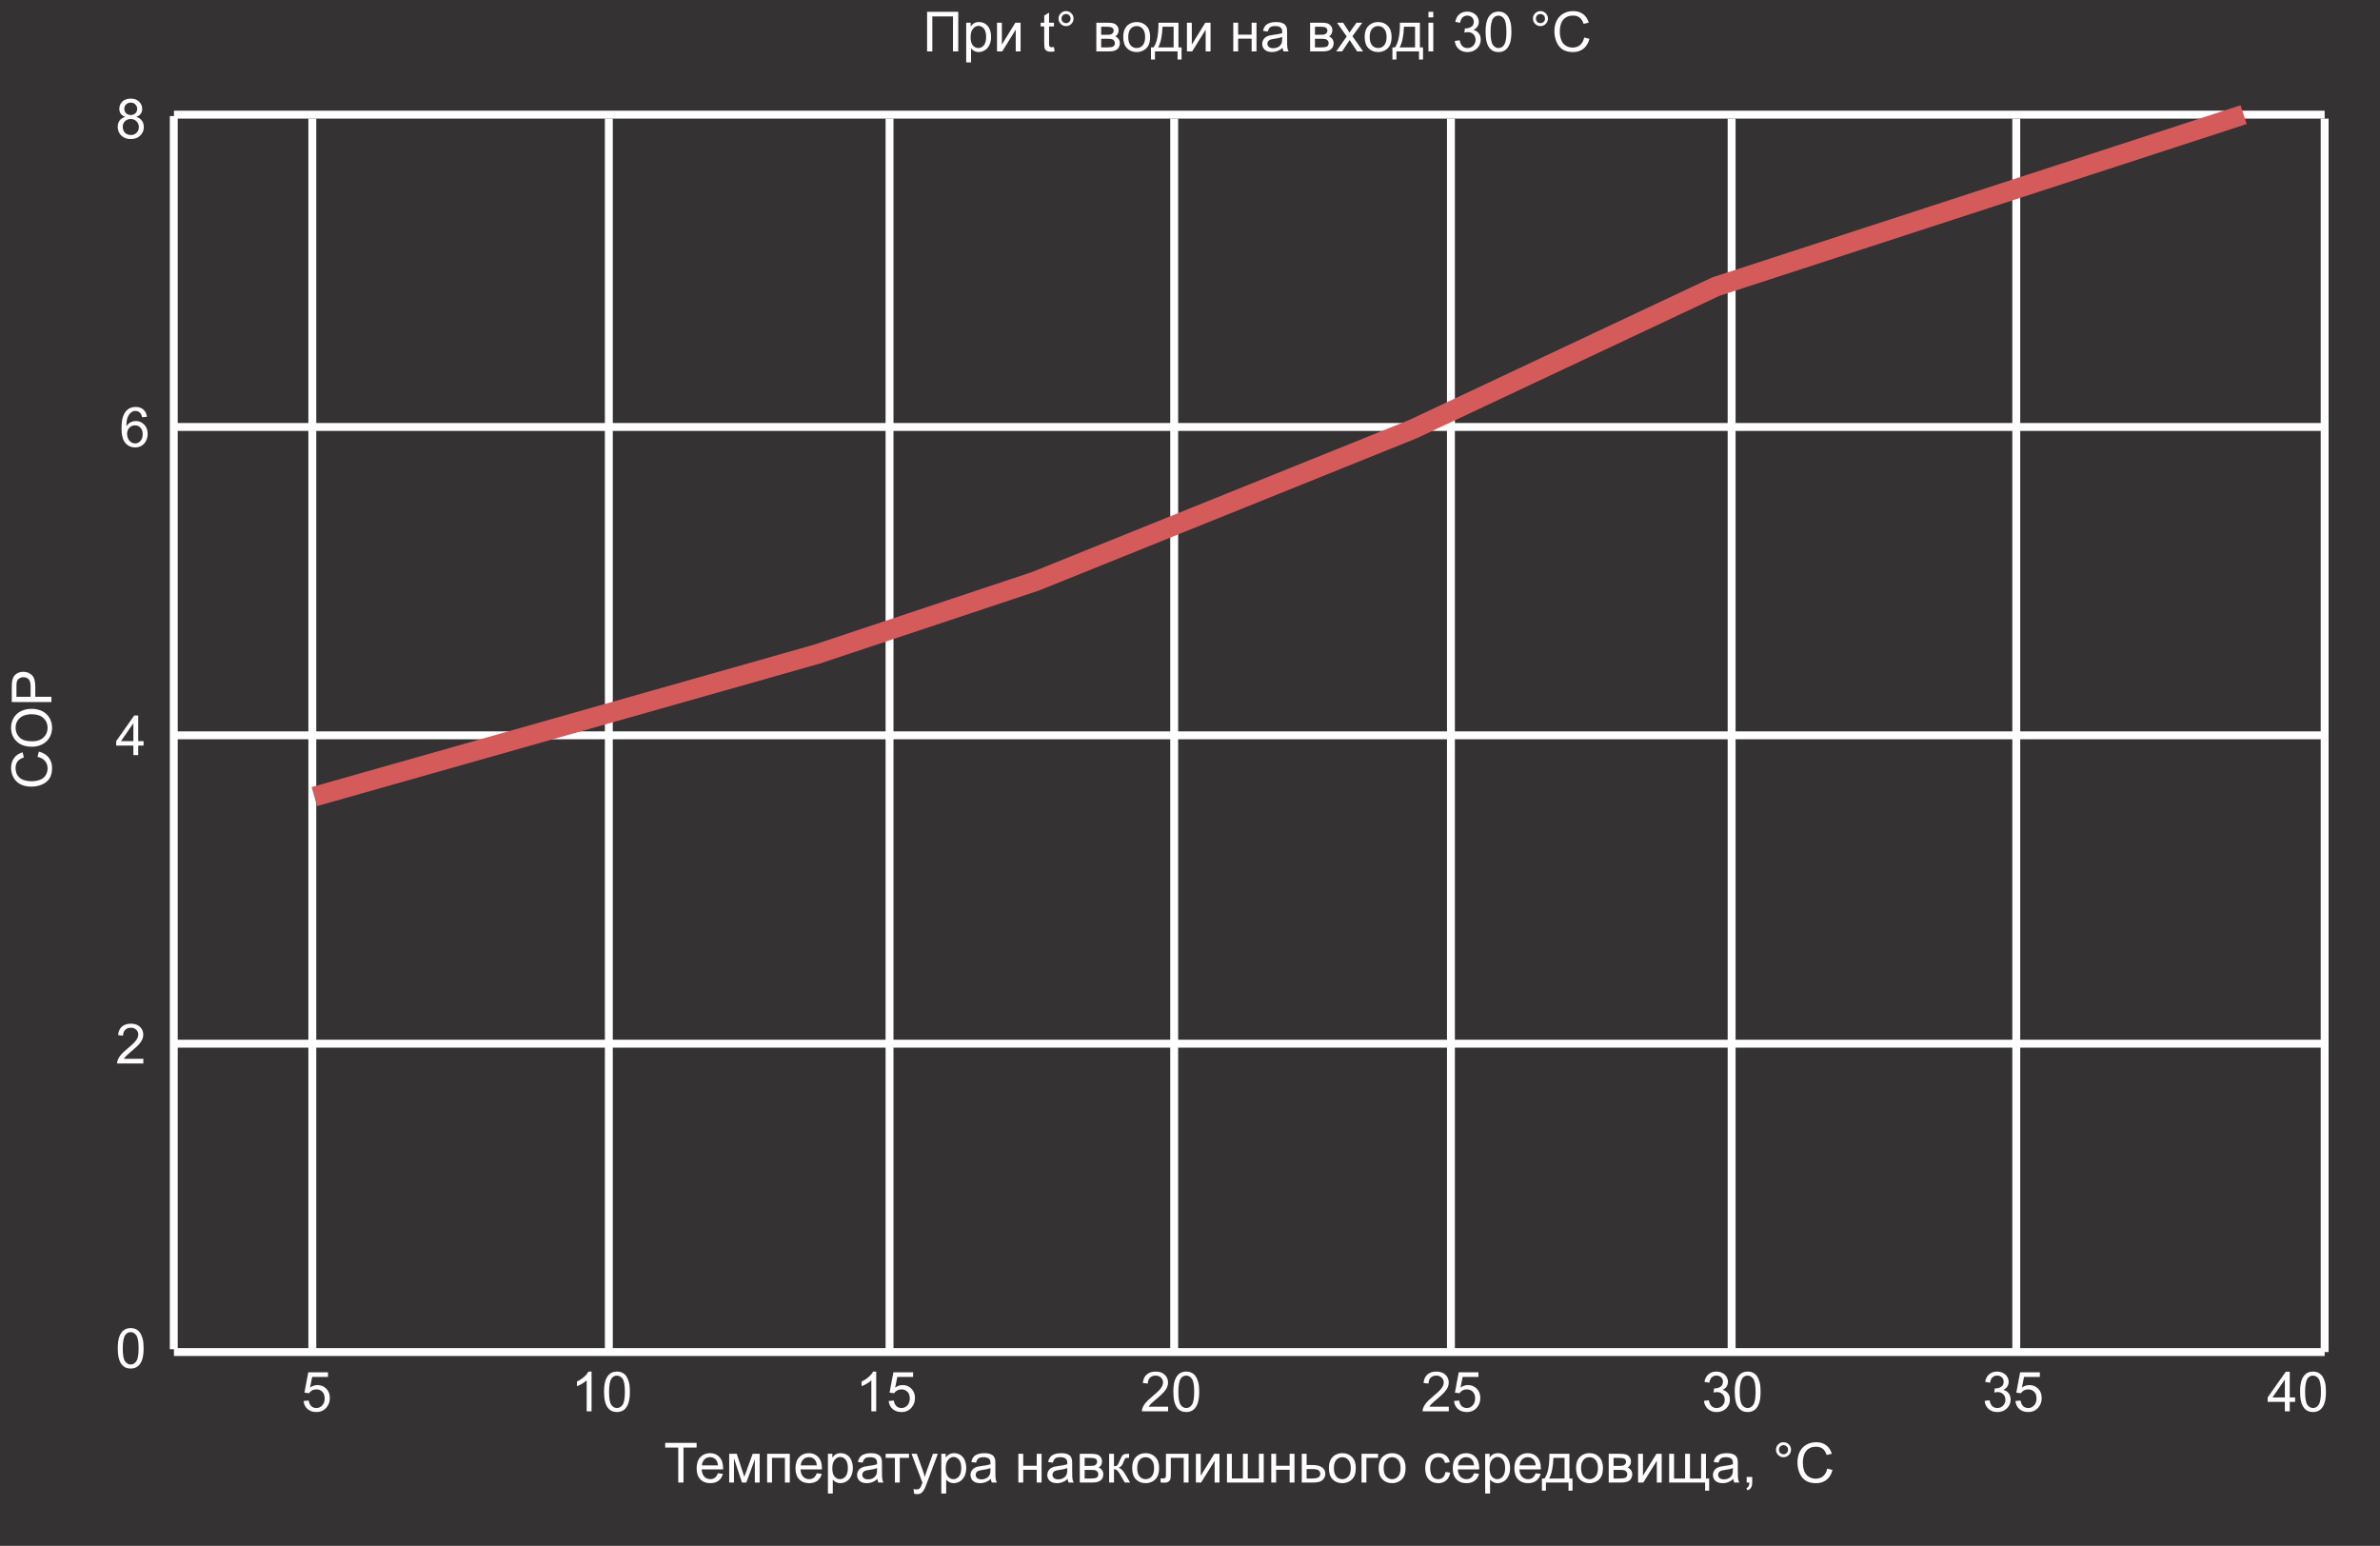
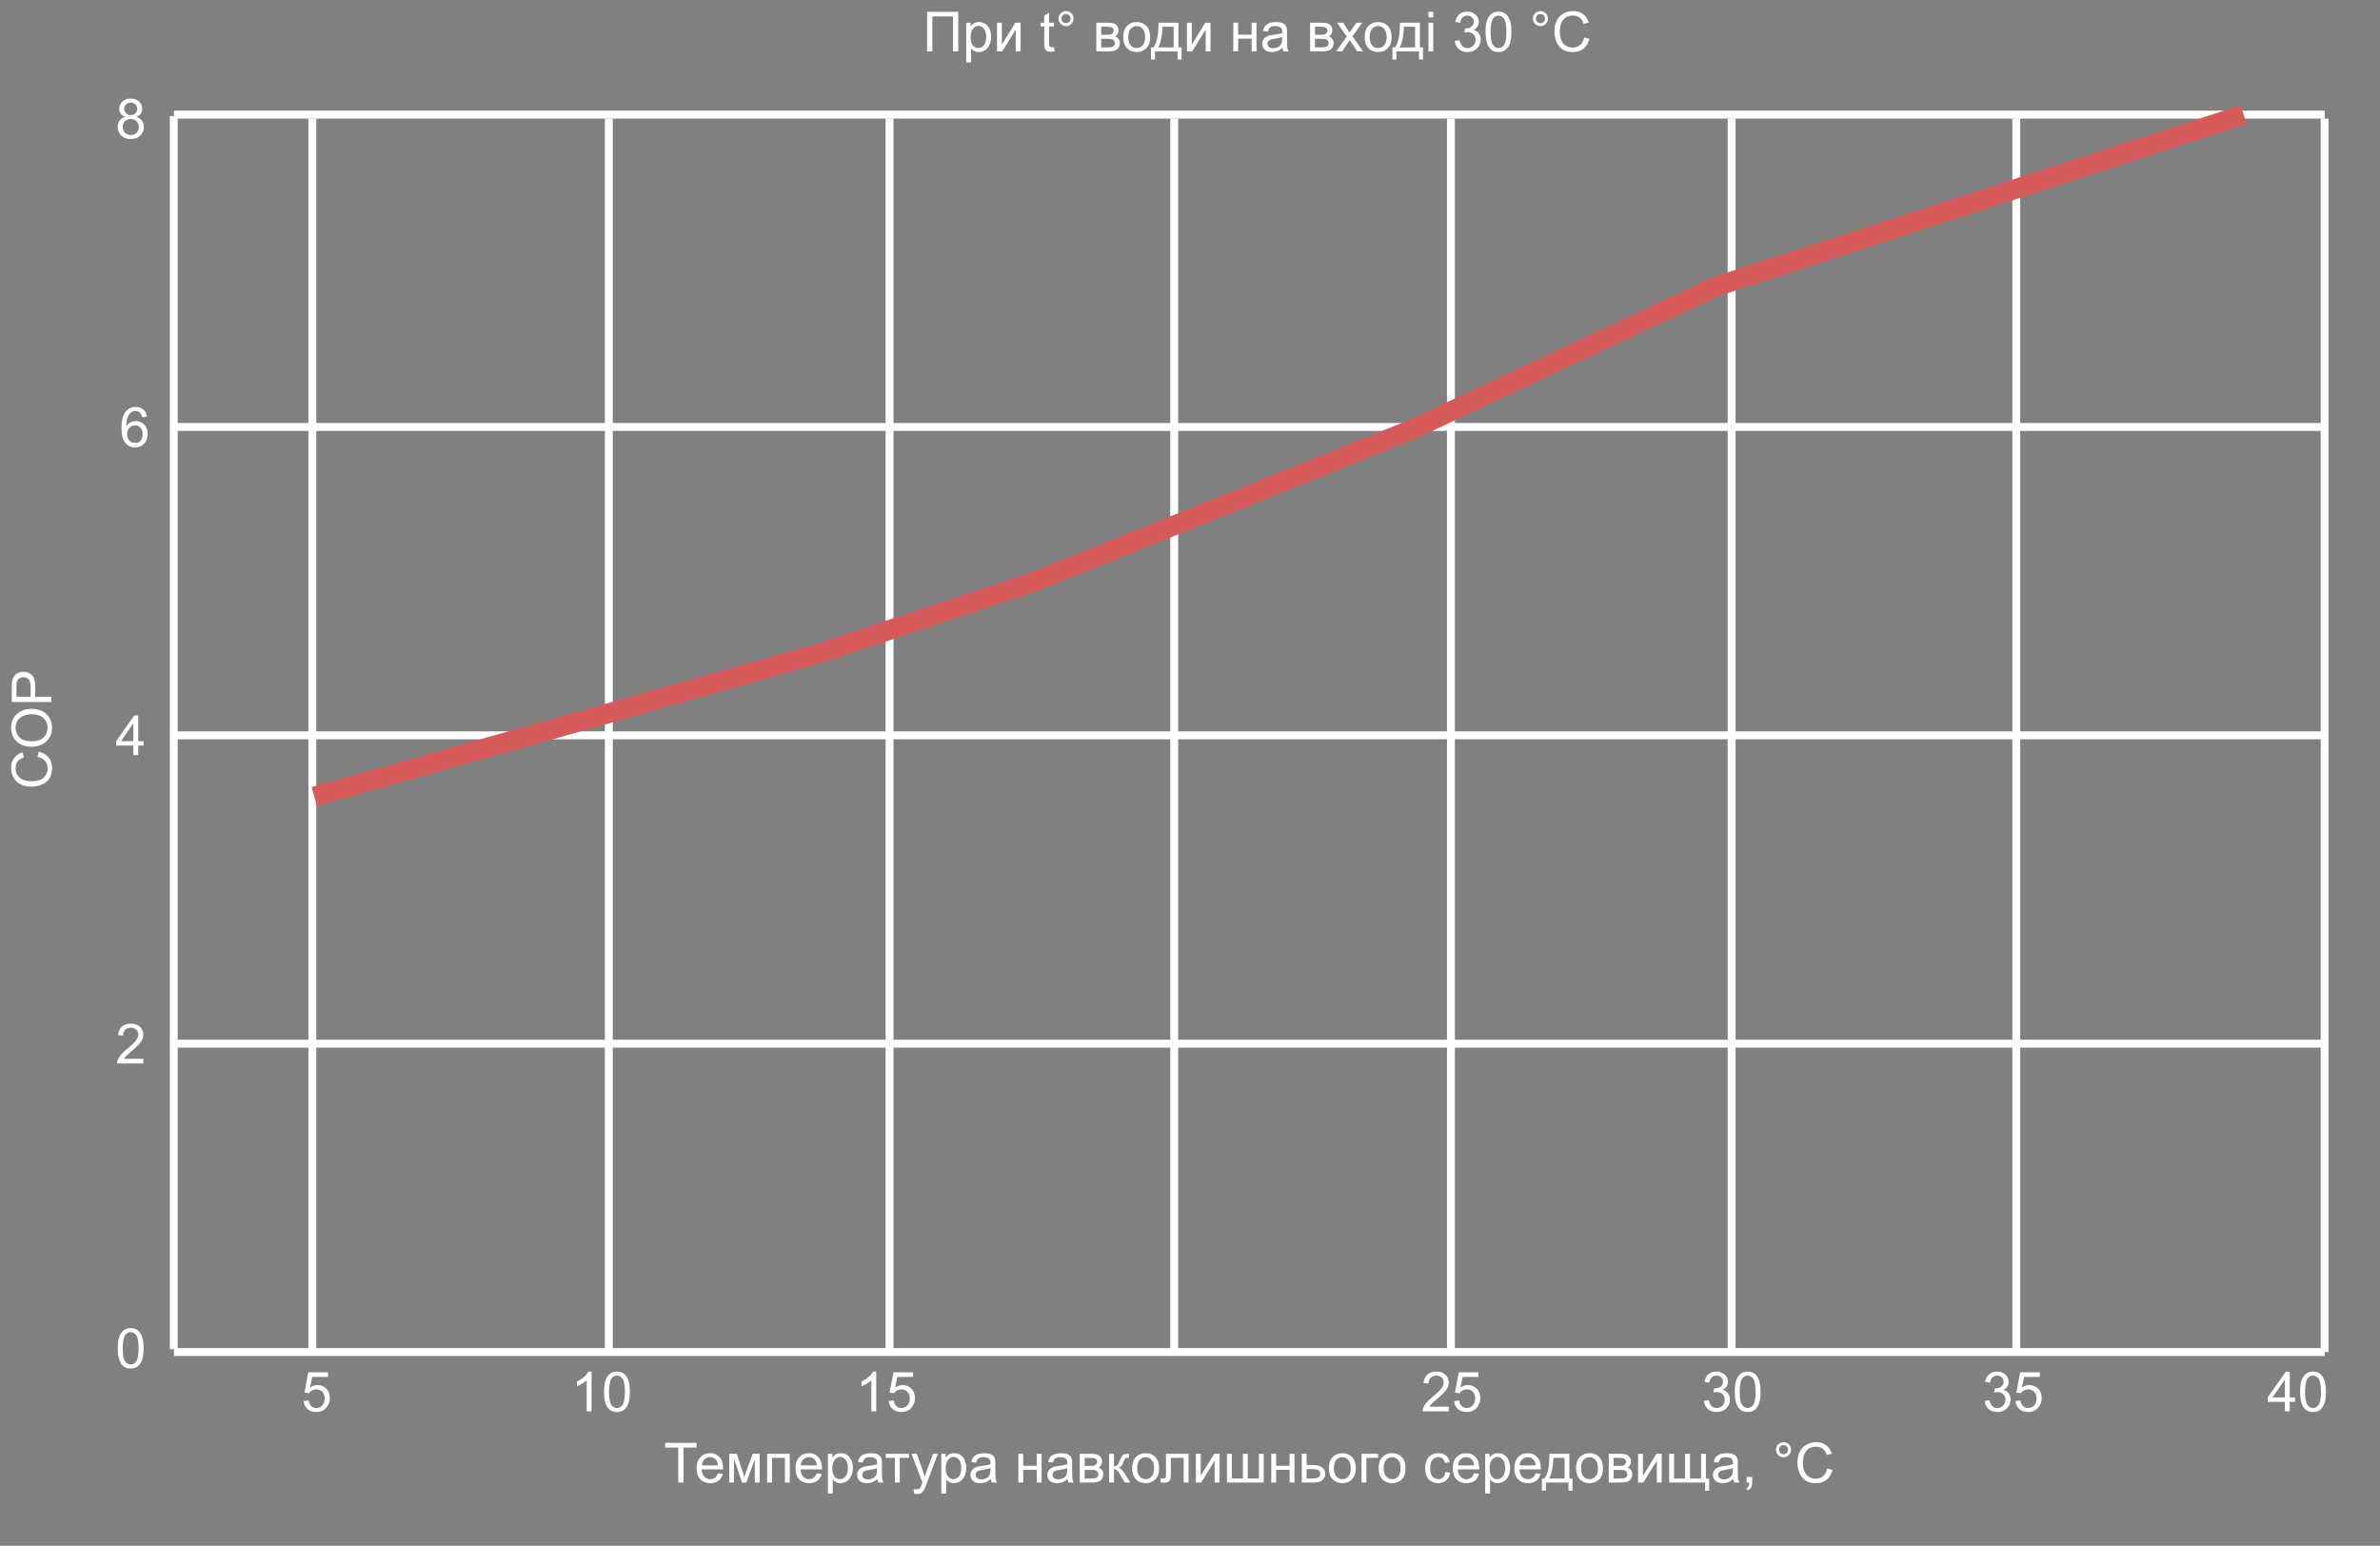
<svg xmlns="http://www.w3.org/2000/svg" width="602" height="391" viewBox="0 0 602 391" fill="none">
  <rect x="0" y="0" width="602" height="391" fill="#808080" stroke="none" />
  <g clip-path="url(#clip0_3_3137)">
-     <rect width="602" height="391" fill="#343233" />
    <path d="M29.788 341.058C29.788 339.873 29.909 338.92 30.15 338.2C30.396 337.476 30.759 336.917 31.237 336.525C31.72 336.133 32.327 335.938 33.056 335.938C33.593 335.938 34.065 336.047 34.471 336.266C34.876 336.48 35.211 336.792 35.476 337.202C35.74 337.608 35.947 338.104 36.098 338.692C36.248 339.276 36.323 340.064 36.323 341.058C36.323 342.233 36.203 343.184 35.961 343.908C35.719 344.628 35.357 345.187 34.874 345.583C34.395 345.975 33.789 346.171 33.056 346.171C32.09 346.171 31.331 345.825 30.779 345.132C30.119 344.298 29.788 342.94 29.788 341.058ZM31.053 341.058C31.053 342.703 31.244 343.799 31.627 344.346C32.014 344.888 32.491 345.159 33.056 345.159C33.621 345.159 34.095 344.886 34.477 344.339C34.865 343.792 35.059 342.698 35.059 341.058C35.059 339.408 34.865 338.312 34.477 337.77C34.095 337.227 33.616 336.956 33.042 336.956C32.477 336.956 32.026 337.195 31.689 337.674C31.265 338.285 31.053 339.412 31.053 341.058Z" fill="white" />
    <path d="M36.255 267.817V269H29.631C29.622 268.704 29.67 268.419 29.774 268.146C29.943 267.694 30.212 267.25 30.581 266.812C30.955 266.375 31.492 265.869 32.194 265.295C33.283 264.402 34.02 263.695 34.402 263.176C34.785 262.652 34.977 262.157 34.977 261.692C34.977 261.205 34.801 260.795 34.45 260.462C34.104 260.125 33.65 259.956 33.09 259.956C32.497 259.956 32.023 260.134 31.668 260.489C31.312 260.845 31.133 261.337 31.128 261.966L29.863 261.836C29.95 260.893 30.276 260.175 30.841 259.683C31.406 259.186 32.165 258.938 33.117 258.938C34.079 258.938 34.84 259.204 35.4 259.737C35.961 260.271 36.241 260.931 36.241 261.72C36.241 262.121 36.159 262.515 35.995 262.902C35.831 263.29 35.558 263.698 35.175 264.126C34.797 264.554 34.165 265.142 33.281 265.89C32.543 266.509 32.069 266.931 31.859 267.154C31.65 267.373 31.477 267.594 31.34 267.817H36.255Z" fill="white" />
    <path d="M33.732 191V188.601H29.385V187.473L33.958 180.979H34.963V187.473H36.316V188.601H34.963V191H33.732ZM33.732 187.473V182.954L30.595 187.473H33.732Z" fill="white" />
-     <path d="M37.173 105.433L35.949 105.528C35.84 105.045 35.685 104.694 35.484 104.476C35.152 104.125 34.742 103.949 34.254 103.949C33.862 103.949 33.518 104.059 33.222 104.277C32.834 104.56 32.529 104.972 32.306 105.515C32.082 106.057 31.966 106.829 31.957 107.832C32.253 107.381 32.616 107.046 33.044 106.827C33.472 106.608 33.921 106.499 34.391 106.499C35.211 106.499 35.908 106.802 36.482 107.408C37.061 108.01 37.351 108.789 37.351 109.746C37.351 110.375 37.214 110.961 36.94 111.503C36.672 112.041 36.3 112.453 35.826 112.74C35.352 113.027 34.815 113.171 34.213 113.171C33.188 113.171 32.351 112.795 31.704 112.043C31.057 111.286 30.733 110.042 30.733 108.311C30.733 106.374 31.091 104.965 31.807 104.086C32.431 103.32 33.272 102.938 34.329 102.938C35.117 102.938 35.762 103.159 36.264 103.601C36.77 104.043 37.073 104.653 37.173 105.433ZM32.148 109.753C32.148 110.177 32.237 110.582 32.415 110.97C32.597 111.357 32.85 111.653 33.174 111.858C33.497 112.059 33.837 112.159 34.192 112.159C34.712 112.159 35.158 111.95 35.532 111.53C35.906 111.111 36.093 110.541 36.093 109.821C36.093 109.129 35.908 108.584 35.539 108.188C35.17 107.786 34.705 107.586 34.145 107.586C33.589 107.586 33.117 107.786 32.73 108.188C32.342 108.584 32.148 109.106 32.148 109.753Z" fill="white" />
+     <path d="M37.173 105.433L35.949 105.528C35.84 105.045 35.685 104.694 35.484 104.476C35.152 104.125 34.742 103.949 34.254 103.949C33.862 103.949 33.518 104.059 33.222 104.277C32.834 104.56 32.529 104.972 32.306 105.515C32.082 106.057 31.966 106.829 31.957 107.832C32.253 107.381 32.616 107.046 33.044 106.827C33.472 106.608 33.921 106.499 34.391 106.499C35.211 106.499 35.908 106.802 36.482 107.408C37.061 108.01 37.351 108.789 37.351 109.746C37.351 110.375 37.214 110.961 36.94 111.503C36.672 112.041 36.3 112.453 35.826 112.74C35.352 113.027 34.815 113.171 34.213 113.171C33.188 113.171 32.351 112.795 31.704 112.043C31.057 111.286 30.733 110.042 30.733 108.311C30.733 106.374 31.091 104.965 31.807 104.086C32.431 103.32 33.272 102.938 34.329 102.938C35.117 102.938 35.762 103.159 36.264 103.601C36.77 104.043 37.073 104.653 37.173 105.433ZM32.148 109.753C32.148 110.177 32.237 110.582 32.415 110.97C32.597 111.357 32.85 111.653 33.174 111.858C34.712 112.159 35.158 111.95 35.532 111.53C35.906 111.111 36.093 110.541 36.093 109.821C36.093 109.129 35.908 108.584 35.539 108.188C35.17 107.786 34.705 107.586 34.145 107.586C33.589 107.586 33.117 107.786 32.73 108.188C32.342 108.584 32.148 109.106 32.148 109.753Z" fill="white" />
    <path d="M31.682 29.565C31.171 29.379 30.793 29.112 30.547 28.766C30.301 28.419 30.178 28.005 30.178 27.521C30.178 26.792 30.44 26.179 30.964 25.683C31.488 25.186 32.185 24.938 33.056 24.938C33.931 24.938 34.635 25.193 35.168 25.703C35.701 26.209 35.968 26.826 35.968 27.556C35.968 28.02 35.845 28.426 35.599 28.773C35.357 29.114 34.988 29.379 34.491 29.565C35.106 29.766 35.574 30.09 35.893 30.536C36.216 30.983 36.378 31.516 36.378 32.136C36.378 32.992 36.075 33.713 35.469 34.296C34.863 34.879 34.065 35.171 33.076 35.171C32.087 35.171 31.29 34.879 30.684 34.296C30.078 33.708 29.774 32.977 29.774 32.102C29.774 31.45 29.939 30.905 30.267 30.468C30.599 30.026 31.071 29.725 31.682 29.565ZM31.436 27.48C31.436 27.954 31.588 28.342 31.894 28.643C32.199 28.943 32.595 29.094 33.083 29.094C33.557 29.094 33.944 28.946 34.245 28.649C34.55 28.349 34.703 27.982 34.703 27.549C34.703 27.098 34.546 26.719 34.231 26.414C33.922 26.104 33.534 25.949 33.069 25.949C32.6 25.949 32.21 26.1 31.9 26.4C31.59 26.701 31.436 27.061 31.436 27.48ZM31.039 32.108C31.039 32.459 31.121 32.799 31.285 33.127C31.454 33.455 31.702 33.71 32.03 33.893C32.358 34.07 32.712 34.159 33.09 34.159C33.678 34.159 34.163 33.97 34.546 33.592C34.929 33.214 35.12 32.733 35.12 32.149C35.12 31.557 34.922 31.067 34.525 30.68C34.133 30.292 33.641 30.099 33.049 30.099C32.47 30.099 31.989 30.29 31.606 30.673C31.228 31.056 31.039 31.534 31.039 32.108Z" fill="white" />
    <path d="M44 29H588" stroke="white" stroke-width="2" />
    <path d="M43.955 29.36V341.281" stroke="white" stroke-width="2" />
    <path d="M79 30V342" stroke="white" stroke-width="2" />
    <path d="M588 30V342" stroke="white" stroke-width="2" />
    <path d="M510 30V342" stroke="white" stroke-width="2" />
    <path d="M438 30V342" stroke="white" stroke-width="2" />
    <path d="M367 30V342" stroke="white" stroke-width="2" />
    <path d="M297 30V342" stroke="white" stroke-width="2" />
    <path d="M225 30V342" stroke="white" stroke-width="2" />
    <path d="M154 30V342" stroke="white" stroke-width="2" />
    <path d="M44 342H588" stroke="white" stroke-width="2" />
    <path d="M44 264H588" stroke="white" stroke-width="2" />
    <path d="M44 186H588" stroke="white" stroke-width="2" />
    <path d="M44 108H588" stroke="white" stroke-width="2" />
    <path d="M171.557 375V366.161H168.255V364.979H176.198V366.161H172.883V375H171.557ZM181.585 372.662L182.856 372.819C182.656 373.562 182.285 374.139 181.742 374.549C181.2 374.959 180.507 375.164 179.664 375.164C178.602 375.164 177.759 374.838 177.135 374.187C176.515 373.53 176.205 372.612 176.205 371.432C176.205 370.21 176.52 369.262 177.148 368.588C177.777 367.913 178.593 367.576 179.596 367.576C180.566 367.576 181.359 367.907 181.975 368.567C182.59 369.228 182.897 370.158 182.897 371.356C182.897 371.429 182.895 371.539 182.891 371.685H177.477C177.522 372.482 177.748 373.093 178.153 373.517C178.559 373.94 179.065 374.152 179.671 374.152C180.122 374.152 180.507 374.034 180.826 373.797C181.145 373.56 181.398 373.182 181.585 372.662ZM177.545 370.673H181.599C181.544 370.062 181.389 369.604 181.134 369.299C180.742 368.825 180.234 368.588 179.609 368.588C179.044 368.588 178.568 368.777 178.181 369.155C177.798 369.534 177.586 370.039 177.545 370.673ZM184.442 367.74H186.356L188.264 373.551L190.383 367.74H192.153V375H190.923V369.155L188.776 375H187.676L185.646 368.875V375H184.442V367.74ZM194.04 367.74H199.769V375H198.538V368.759H195.271V375H194.04V367.74ZM206.591 372.662L207.862 372.819C207.662 373.562 207.29 374.139 206.748 374.549C206.206 374.959 205.513 375.164 204.67 375.164C203.608 375.164 202.765 374.838 202.141 374.187C201.521 373.53 201.211 372.612 201.211 371.432C201.211 370.21 201.525 369.262 202.154 368.588C202.783 367.913 203.599 367.576 204.602 367.576C205.572 367.576 206.365 367.907 206.98 368.567C207.596 369.228 207.903 370.158 207.903 371.356C207.903 371.429 207.901 371.539 207.896 371.685H202.482C202.528 372.482 202.754 373.093 203.159 373.517C203.565 373.94 204.071 374.152 204.677 374.152C205.128 374.152 205.513 374.034 205.832 373.797C206.151 373.56 206.404 373.182 206.591 372.662ZM202.551 370.673H206.604C206.55 370.062 206.395 369.604 206.14 369.299C205.748 368.825 205.24 368.588 204.615 368.588C204.05 368.588 203.574 368.777 203.187 369.155C202.804 369.534 202.592 370.039 202.551 370.673ZM209.414 377.782V367.74H210.535V368.684C210.799 368.314 211.098 368.039 211.431 367.856C211.763 367.67 212.167 367.576 212.641 367.576C213.26 367.576 213.807 367.736 214.281 368.055C214.755 368.374 215.113 368.825 215.354 369.408C215.596 369.987 215.717 370.623 215.717 371.315C215.717 372.058 215.582 372.728 215.313 373.325C215.049 373.918 214.662 374.373 214.151 374.692C213.646 375.007 213.112 375.164 212.552 375.164C212.142 375.164 211.772 375.077 211.444 374.904C211.121 374.731 210.854 374.512 210.645 374.248V377.782H209.414ZM210.528 371.411C210.528 372.345 210.717 373.036 211.096 373.482C211.474 373.929 211.932 374.152 212.47 374.152C213.017 374.152 213.484 373.922 213.871 373.462C214.263 372.997 214.459 372.279 214.459 371.309C214.459 370.383 214.268 369.691 213.885 369.23C213.507 368.77 213.053 368.54 212.524 368.54C212 368.54 211.535 368.786 211.13 369.278C210.729 369.766 210.528 370.477 210.528 371.411ZM221.944 374.104C221.489 374.492 221.049 374.765 220.625 374.925C220.206 375.084 219.755 375.164 219.271 375.164C218.474 375.164 217.861 374.97 217.433 374.583C217.004 374.191 216.79 373.692 216.79 373.086C216.79 372.73 216.87 372.407 217.029 372.115C217.193 371.819 217.405 371.582 217.665 371.404C217.929 371.227 218.226 371.092 218.554 371.001C218.795 370.937 219.16 370.876 219.647 370.816C220.641 370.698 221.372 370.557 221.842 370.393C221.846 370.224 221.849 370.117 221.849 370.071C221.849 369.57 221.732 369.217 221.5 369.012C221.186 368.734 220.718 368.595 220.099 368.595C219.52 368.595 219.091 368.697 218.813 368.902C218.54 369.103 218.337 369.461 218.205 369.976L217.002 369.812C217.111 369.297 217.291 368.882 217.542 368.567C217.793 368.248 218.155 368.005 218.629 367.836C219.103 367.663 219.652 367.576 220.276 367.576C220.896 367.576 221.4 367.649 221.787 367.795C222.174 367.941 222.459 368.125 222.642 368.349C222.824 368.567 222.951 368.845 223.024 369.183C223.065 369.392 223.086 369.771 223.086 370.317V371.958C223.086 373.102 223.111 373.826 223.161 374.132C223.216 374.433 223.321 374.722 223.476 375L222.19 375C222.063 374.745 221.981 374.446 221.944 374.104ZM221.842 371.356C221.395 371.539 220.725 371.694 219.832 371.821C219.326 371.894 218.968 371.976 218.759 372.067C218.549 372.159 218.387 372.293 218.273 372.471C218.16 372.644 218.103 372.838 218.103 373.052C218.103 373.38 218.226 373.653 218.472 373.872C218.722 374.091 219.087 374.2 219.565 374.2C220.039 374.2 220.461 374.098 220.83 373.893C221.199 373.683 221.47 373.398 221.644 373.038C221.776 372.76 221.842 372.35 221.842 371.808V371.356ZM224.022 367.74H229.922V368.759H227.584V375H226.36V368.759H224.022V367.74ZM231.207 377.796L231.07 376.641C231.339 376.714 231.574 376.75 231.774 376.75C232.048 376.75 232.267 376.704 232.431 376.613C232.595 376.522 232.729 376.395 232.834 376.23C232.911 376.107 233.037 375.802 233.21 375.314C233.233 375.246 233.269 375.146 233.319 375.014L230.564 367.74H231.891L233.401 371.944C233.597 372.478 233.773 373.038 233.928 373.626C234.069 373.061 234.238 372.509 234.434 371.972L235.985 367.74H237.216L234.454 375.123C234.158 375.921 233.928 376.47 233.764 376.771C233.545 377.176 233.294 377.472 233.012 377.659C232.729 377.851 232.392 377.946 232 377.946C231.763 377.946 231.499 377.896 231.207 377.796ZM238.098 377.782V367.74H239.219V368.684C239.483 368.314 239.782 368.039 240.114 367.856C240.447 367.67 240.85 367.576 241.324 367.576C241.944 367.576 242.491 367.736 242.965 368.055C243.439 368.374 243.797 368.825 244.038 369.408C244.28 369.987 244.4 370.623 244.4 371.315C244.4 372.058 244.266 372.728 243.997 373.325C243.733 373.918 243.345 374.373 242.835 374.692C242.329 375.007 241.796 375.164 241.235 375.164C240.825 375.164 240.456 375.077 240.128 374.904C239.804 374.731 239.538 374.512 239.328 374.248V377.782H238.098ZM239.212 371.411C239.212 372.345 239.401 373.036 239.779 373.482C240.158 373.929 240.616 374.152 241.153 374.152C241.7 374.152 242.167 373.922 242.555 373.462C242.947 372.997 243.143 372.279 243.143 371.309C243.143 370.383 242.951 369.691 242.568 369.23C242.19 368.77 241.737 368.54 241.208 368.54C240.684 368.54 240.219 368.786 239.813 369.278C239.412 369.766 239.212 370.477 239.212 371.411ZM250.628 374.104C250.172 374.492 249.732 374.765 249.309 374.925C248.889 375.084 248.438 375.164 247.955 375.164C247.158 375.164 246.545 374.97 246.116 374.583C245.688 374.191 245.474 373.692 245.474 373.086C245.474 372.73 245.553 372.407 245.713 372.115C245.877 371.819 246.089 371.582 246.349 371.404C246.613 371.227 246.909 371.092 247.237 371.001C247.479 370.937 247.843 370.876 248.331 370.816C249.325 370.698 250.056 370.557 250.525 370.393C250.53 370.224 250.532 370.117 250.532 370.071C250.532 369.57 250.416 369.217 250.184 369.012C249.869 368.734 249.402 368.595 248.782 368.595C248.203 368.595 247.775 368.697 247.497 368.902C247.224 369.103 247.021 369.461 246.889 369.976L245.686 369.812C245.795 369.297 245.975 368.882 246.226 368.567C246.476 368.248 246.839 368.005 247.312 367.836C247.786 367.663 248.336 367.576 248.96 367.576C249.58 367.576 250.083 367.649 250.471 367.795C250.858 367.941 251.143 368.125 251.325 368.349C251.507 368.567 251.635 368.845 251.708 369.183C251.749 369.392 251.77 369.771 251.77 370.317V371.958C251.77 373.102 251.795 373.826 251.845 374.132C251.899 374.433 252.004 374.722 252.159 375H250.874C250.746 374.745 250.664 374.446 250.628 374.104ZM250.525 371.356C250.079 371.539 249.409 371.694 248.516 371.821C248.01 371.894 247.652 371.976 247.442 372.067C247.233 372.159 247.071 372.293 246.957 372.471C246.843 372.644 246.786 372.838 246.786 373.052C246.786 373.38 246.909 373.653 247.155 373.872C247.406 374.091 247.771 374.2 248.249 374.2C248.723 374.2 249.145 374.098 249.514 373.893C249.883 373.683 250.154 373.398 250.327 373.038C250.459 372.76 250.525 372.35 250.525 371.808V371.356ZM257.587 367.74H258.817V370.762H262.229V367.74H263.459V375H262.229V371.78H258.817V375H257.587V367.74ZM270.056 374.104C269.6 374.492 269.16 374.765 268.736 374.925C268.317 375.084 267.866 375.164 267.383 375.164C266.585 375.164 265.972 374.97 265.544 374.583C265.116 374.191 264.901 373.692 264.901 373.086C264.901 372.73 264.981 372.407 265.141 372.115C265.305 371.819 265.517 371.582 265.776 371.404C266.041 371.227 266.337 371.092 266.665 371.001C266.907 370.937 267.271 370.876 267.759 370.816C268.752 370.698 269.484 370.557 269.953 370.393C269.958 370.224 269.96 370.117 269.96 370.071C269.96 369.57 269.844 369.217 269.611 369.012C269.297 368.734 268.83 368.595 268.21 368.595C267.631 368.595 267.203 368.697 266.925 368.902C266.651 369.103 266.449 369.461 266.316 369.976L265.113 369.812C265.223 369.297 265.403 368.882 265.653 368.567C265.904 368.248 266.266 368.005 266.74 367.836C267.214 367.663 267.763 367.576 268.388 367.576C269.007 367.576 269.511 367.649 269.898 367.795C270.286 367.941 270.571 368.125 270.753 368.349C270.935 368.567 271.063 368.845 271.136 369.183C271.177 369.392 271.197 369.771 271.197 370.317V371.958C271.197 373.102 271.222 373.826 271.272 374.132C271.327 374.433 271.432 374.722 271.587 375H270.302C270.174 374.745 270.092 374.446 270.056 374.104ZM269.953 371.356C269.507 371.539 268.837 371.694 267.943 371.821C267.438 371.894 267.08 371.976 266.87 372.067C266.66 372.159 266.499 372.293 266.385 372.471C266.271 372.644 266.214 372.838 266.214 373.052C266.214 373.38 266.337 373.653 266.583 373.872C266.834 374.091 267.198 374.2 267.677 374.2C268.151 374.2 268.572 374.098 268.941 373.893C269.311 373.683 269.582 373.398 269.755 373.038C269.887 372.76 269.953 372.35 269.953 371.808V371.356ZM273.118 367.74H275.955C276.652 367.74 277.17 367.799 277.507 367.918C277.849 368.032 278.14 368.244 278.382 368.554C278.628 368.864 278.751 369.235 278.751 369.668C278.751 370.014 278.678 370.317 278.532 370.577C278.391 370.832 278.177 371.047 277.89 371.22C278.231 371.334 278.514 371.548 278.737 371.862C278.965 372.172 279.079 372.541 279.079 372.97C279.034 373.658 278.787 374.168 278.341 374.501C277.894 374.834 277.245 375 276.393 375H273.118V367.74ZM274.349 370.796H275.661C276.185 370.796 276.545 370.769 276.741 370.714C276.937 370.659 277.113 370.55 277.268 370.386C277.423 370.217 277.5 370.017 277.5 369.784C277.5 369.401 277.363 369.135 277.09 368.984C276.821 368.834 276.358 368.759 275.702 368.759H274.349V370.796ZM274.349 373.988H275.969C276.666 373.988 277.145 373.909 277.404 373.749C277.664 373.585 277.801 373.305 277.814 372.908C277.814 372.676 277.739 372.462 277.589 372.266C277.438 372.065 277.243 371.94 277.001 371.89C276.759 371.835 276.372 371.808 275.839 371.808H274.349V373.988ZM280.542 367.74H281.772V370.878C282.164 370.878 282.438 370.803 282.593 370.652C282.752 370.502 282.985 370.064 283.29 369.34C283.532 368.766 283.728 368.387 283.878 368.205C284.028 368.023 284.201 367.9 284.397 367.836C284.593 367.772 284.908 367.74 285.341 367.74H285.587V368.759L285.245 368.752C284.922 368.752 284.714 368.8 284.623 368.896C284.527 368.996 284.382 369.294 284.186 369.791C283.999 370.265 283.828 370.593 283.673 370.775C283.518 370.958 283.279 371.124 282.955 371.274C283.484 371.416 284.003 371.908 284.514 372.751L285.86 375H284.507L283.194 372.751C282.925 372.3 282.691 372.004 282.49 371.862C282.29 371.716 282.05 371.644 281.772 371.644V375H280.542V367.74ZM286.38 371.37C286.38 370.026 286.754 369.03 287.501 368.383C288.125 367.845 288.886 367.576 289.784 367.576C290.782 367.576 291.598 367.904 292.231 368.561C292.865 369.212 293.182 370.115 293.182 371.268C293.182 372.202 293.04 372.938 292.758 373.476C292.48 374.009 292.072 374.424 291.534 374.72C291.001 375.016 290.418 375.164 289.784 375.164C288.768 375.164 287.945 374.838 287.316 374.187C286.692 373.535 286.38 372.596 286.38 371.37ZM287.645 371.37C287.645 372.3 287.847 372.997 288.253 373.462C288.659 373.922 289.169 374.152 289.784 374.152C290.395 374.152 290.903 373.92 291.309 373.455C291.714 372.99 291.917 372.282 291.917 371.329C291.917 370.431 291.712 369.752 291.302 369.292C290.896 368.827 290.39 368.595 289.784 368.595C289.169 368.595 288.659 368.825 288.253 369.285C287.847 369.745 287.645 370.44 287.645 371.37ZM294.918 367.74H300.633V375H299.409V368.759H296.148V372.375C296.148 373.218 296.121 373.774 296.066 374.043C296.012 374.312 295.861 374.547 295.615 374.747C295.369 374.948 295.014 375.048 294.549 375.048C294.262 375.048 293.931 375.03 293.558 374.993V373.968H294.098C294.353 373.968 294.535 373.943 294.645 373.893C294.754 373.838 294.827 373.754 294.863 373.64C294.9 373.526 294.918 373.154 294.918 372.525V367.74ZM302.492 367.74H303.723V373.277L307.134 367.74H308.46V375H307.229V369.497L303.818 375H302.492V367.74ZM310.354 367.74H311.584V373.981H314.387V367.74H315.617V373.981H318.427V367.74H319.65V375H310.354V367.74ZM321.558 367.74H322.788V370.762H326.199V367.74H327.43V375H326.199V371.78H322.788V375H321.558V367.74ZM329.269 367.74H330.499V370.577H332.058C333.074 370.577 333.855 370.775 334.402 371.172C334.954 371.564 335.229 372.106 335.229 372.799C335.229 373.405 334.999 373.924 334.539 374.357C334.083 374.786 333.352 375 332.345 375H329.269V367.74ZM330.499 373.988H331.791C332.57 373.988 333.126 373.893 333.459 373.701C333.792 373.51 333.958 373.211 333.958 372.806C333.958 372.491 333.835 372.211 333.589 371.965C333.343 371.719 332.798 371.596 331.955 371.596H330.499V373.988ZM336.132 371.37C336.132 370.026 336.506 369.03 337.253 368.383C337.877 367.845 338.638 367.576 339.536 367.576C340.534 367.576 341.35 367.904 341.983 368.561C342.617 369.212 342.934 370.115 342.934 371.268C342.934 372.202 342.792 372.938 342.51 373.476C342.232 374.009 341.824 374.424 341.286 374.72C340.753 375.016 340.17 375.164 339.536 375.164C338.52 375.164 337.697 374.838 337.068 374.187C336.444 373.535 336.132 372.596 336.132 371.37ZM337.396 371.37C337.396 372.3 337.599 372.997 338.005 373.462C338.41 373.922 338.921 374.152 339.536 374.152C340.147 374.152 340.655 373.92 341.061 373.455C341.466 372.99 341.669 372.282 341.669 371.329C341.669 370.431 341.464 369.752 341.054 369.292C340.648 368.827 340.142 368.595 339.536 368.595C338.921 368.595 338.41 368.825 338.005 369.285C337.599 369.745 337.396 370.44 337.396 371.37ZM344.39 367.74H348.566V368.759H345.62V375H344.39V367.74ZM348.724 371.37C348.724 370.026 349.097 369.03 349.845 368.383C350.469 367.845 351.23 367.576 352.128 367.576C353.126 367.576 353.942 367.904 354.575 368.561C355.209 369.212 355.525 370.115 355.525 371.268C355.525 372.202 355.384 372.938 355.102 373.476C354.824 374.009 354.416 374.424 353.878 374.72C353.345 375.016 352.761 375.164 352.128 375.164C351.112 375.164 350.289 374.838 349.66 374.187C349.036 373.535 348.724 372.596 348.724 371.37ZM349.988 371.37C349.988 372.3 350.191 372.997 350.597 373.462C351.002 373.922 351.513 374.152 352.128 374.152C352.739 374.152 353.247 373.92 353.652 373.455C354.058 372.99 354.261 372.282 354.261 371.329C354.261 370.431 354.056 369.752 353.646 369.292C353.24 368.827 352.734 368.595 352.128 368.595C351.513 368.595 351.002 368.825 350.597 369.285C350.191 369.745 349.988 370.44 349.988 371.37ZM365.608 372.341L366.818 372.498C366.686 373.332 366.347 373.986 365.8 374.46C365.257 374.929 364.59 375.164 363.797 375.164C362.803 375.164 362.004 374.84 361.397 374.193C360.796 373.542 360.495 372.61 360.495 371.397C360.495 370.614 360.625 369.928 360.885 369.34C361.145 368.752 361.539 368.312 362.067 368.021C362.601 367.724 363.179 367.576 363.804 367.576C364.592 367.576 365.237 367.777 365.738 368.178C366.24 368.574 366.561 369.139 366.702 369.873L365.506 370.058C365.392 369.57 365.189 369.203 364.897 368.957C364.61 368.711 364.262 368.588 363.852 368.588C363.232 368.588 362.728 368.811 362.341 369.258C361.953 369.7 361.76 370.402 361.76 371.363C361.76 372.339 361.947 373.047 362.32 373.489C362.694 373.931 363.182 374.152 363.783 374.152C364.266 374.152 364.67 374.004 364.993 373.708C365.317 373.412 365.522 372.956 365.608 372.341ZM372.841 372.662L374.112 372.819C373.912 373.562 373.54 374.139 372.998 374.549C372.456 374.959 371.763 375.164 370.92 375.164C369.858 375.164 369.015 374.838 368.391 374.187C367.771 373.53 367.461 372.612 367.461 371.432C367.461 370.21 367.775 369.262 368.404 368.588C369.033 367.913 369.849 367.576 370.852 367.576C371.822 367.576 372.615 367.907 373.23 368.567C373.846 369.228 374.153 370.158 374.153 371.356C374.153 371.429 374.151 371.539 374.146 371.685H368.732C368.778 372.482 369.004 373.093 369.409 373.517C369.815 373.94 370.321 374.152 370.927 374.152C371.378 374.152 371.763 374.034 372.082 373.797C372.401 373.56 372.654 373.182 372.841 372.662ZM368.801 370.673H372.854C372.8 370.062 372.645 369.604 372.39 369.299C371.998 368.825 371.49 368.588 370.865 368.588C370.3 368.588 369.824 368.777 369.437 369.155C369.054 369.534 368.842 370.039 368.801 370.673ZM375.664 377.782V367.74H376.785V368.684C377.049 368.314 377.348 368.039 377.681 367.856C378.013 367.67 378.417 367.576 378.891 367.576C379.51 367.576 380.057 367.736 380.531 368.055C381.005 368.374 381.363 368.825 381.604 369.408C381.846 369.987 381.967 370.623 381.967 371.315C381.967 372.058 381.832 372.728 381.563 373.325C381.299 373.918 380.912 374.373 380.401 374.692C379.896 375.007 379.362 375.164 378.802 375.164C378.392 375.164 378.022 375.077 377.694 374.904C377.371 374.731 377.104 374.512 376.895 374.248V377.782H375.664ZM376.778 371.411C376.778 372.345 376.967 373.036 377.346 373.482C377.724 373.929 378.182 374.152 378.72 374.152C379.267 374.152 379.734 373.922 380.121 373.462C380.513 372.997 380.709 372.279 380.709 371.309C380.709 370.383 380.518 369.691 380.135 369.23C379.757 368.77 379.303 368.54 378.774 368.54C378.25 368.54 377.785 368.786 377.38 369.278C376.979 369.766 376.778 370.477 376.778 371.411ZM388.427 372.662L389.698 372.819C389.498 373.562 389.126 374.139 388.584 374.549C388.042 374.959 387.349 375.164 386.506 375.164C385.444 375.164 384.601 374.838 383.977 374.187C383.357 373.53 383.047 372.612 383.047 371.432C383.047 370.21 383.361 369.262 383.99 368.588C384.619 367.913 385.435 367.576 386.438 367.576C387.408 367.576 388.201 367.907 388.816 368.567C389.432 369.228 389.739 370.158 389.739 371.356C389.739 371.429 389.737 371.539 389.732 371.685H384.318C384.364 372.482 384.59 373.093 384.995 373.517C385.401 373.94 385.907 374.152 386.513 374.152C386.964 374.152 387.349 374.034 387.668 373.797C387.987 373.56 388.24 373.182 388.427 372.662ZM384.387 370.673H388.44C388.386 370.062 388.231 369.604 387.976 369.299C387.584 368.825 387.076 368.588 386.451 368.588C385.886 368.588 385.41 368.777 385.022 369.155C384.64 369.534 384.428 370.039 384.387 370.673ZM391.906 367.74H396.965V373.988H397.751V377.058H396.739V375H391.024V377.058H390.013V373.988H390.662C391.528 372.813 391.943 370.73 391.906 367.74ZM392.932 368.759C392.84 371.115 392.476 372.858 391.838 373.988H395.741V368.759H392.932ZM398.653 371.37C398.653 370.026 399.027 369.03 399.774 368.383C400.399 367.845 401.16 367.576 402.058 367.576C403.056 367.576 403.871 367.904 404.505 368.561C405.138 369.212 405.455 370.115 405.455 371.268C405.455 372.202 405.314 372.938 405.031 373.476C404.753 374.009 404.345 374.424 403.808 374.72C403.274 375.016 402.691 375.164 402.058 375.164C401.041 375.164 400.219 374.838 399.59 374.187C398.965 373.535 398.653 372.596 398.653 371.37ZM399.918 371.37C399.918 372.3 400.121 372.997 400.526 373.462C400.932 373.922 401.442 374.152 402.058 374.152C402.668 374.152 403.176 373.92 403.582 373.455C403.988 372.99 404.19 372.282 404.19 371.329C404.19 370.431 403.985 369.752 403.575 369.292C403.17 368.827 402.664 368.595 402.058 368.595C401.442 368.595 400.932 368.825 400.526 369.285C400.121 369.745 399.918 370.44 399.918 371.37ZM406.911 367.74H409.748C410.445 367.74 410.963 367.799 411.3 367.918C411.642 368.032 411.933 368.244 412.175 368.554C412.421 368.864 412.544 369.235 412.544 369.668C412.544 370.014 412.471 370.317 412.325 370.577C412.184 370.832 411.97 371.047 411.683 371.22C412.024 371.334 412.307 371.548 412.53 371.862C412.758 372.172 412.872 372.541 412.872 372.97C412.826 373.658 412.58 374.168 412.134 374.501C411.687 374.834 411.038 375 410.186 375H406.911V367.74ZM408.142 370.796H409.454C409.978 370.796 410.338 370.769 410.534 370.714C410.73 370.659 410.906 370.55 411.061 370.386C411.215 370.217 411.293 370.017 411.293 369.784C411.293 369.401 411.156 369.135 410.883 368.984C410.614 368.834 410.151 368.759 409.495 368.759H408.142V370.796ZM408.142 373.988H409.762C410.459 373.988 410.938 373.909 411.197 373.749C411.457 373.585 411.594 373.305 411.607 372.908C411.607 372.676 411.532 372.462 411.382 372.266C411.231 372.065 411.035 371.94 410.794 371.89C410.552 371.835 410.165 371.808 409.632 371.808H408.142V373.988ZM414.342 367.74H415.572V373.277L418.983 367.74H420.31V375H419.079V369.497L415.668 375H414.342V367.74ZM422.203 367.74H423.434V373.988H426.236V367.74H427.467V373.988H430.276V367.74H431.5V373.988H432.313V377.058H431.295V375H422.203V367.74ZM438.425 374.104C437.969 374.492 437.529 374.765 437.105 374.925C436.686 375.084 436.235 375.164 435.752 375.164C434.954 375.164 434.341 374.97 433.913 374.583C433.485 374.191 433.271 373.692 433.271 373.086C433.271 372.73 433.35 372.407 433.51 372.115C433.674 371.819 433.886 371.582 434.146 371.404C434.41 371.227 434.706 371.092 435.034 371.001C435.276 370.937 435.64 370.876 436.128 370.816C437.121 370.698 437.853 370.557 438.322 370.393C438.327 370.224 438.329 370.117 438.329 370.071C438.329 369.57 438.213 369.217 437.98 369.012C437.666 368.734 437.199 368.595 436.579 368.595C436 368.595 435.572 368.697 435.294 368.902C435.021 369.103 434.818 369.461 434.686 369.976L433.482 369.812C433.592 369.297 433.772 368.882 434.022 368.567C434.273 368.248 434.635 368.005 435.109 367.836C435.583 367.663 436.132 367.576 436.757 367.576C437.377 367.576 437.88 367.649 438.268 367.795C438.655 367.941 438.94 368.125 439.122 368.349C439.304 368.567 439.432 368.845 439.505 369.183C439.546 369.392 439.566 369.771 439.566 370.317V371.958C439.566 373.102 439.591 373.826 439.642 374.132C439.696 374.433 439.801 374.722 439.956 375H438.671C438.543 374.745 438.461 374.446 438.425 374.104ZM438.322 371.356C437.876 371.539 437.206 371.694 436.312 371.821C435.807 371.894 435.449 371.976 435.239 372.067C435.03 372.159 434.868 372.293 434.754 372.471C434.64 372.644 434.583 372.838 434.583 373.052C434.583 373.38 434.706 373.653 434.952 373.872C435.203 374.091 435.567 374.2 436.046 374.2C436.52 374.2 436.941 374.098 437.311 373.893C437.68 373.683 437.951 373.398 438.124 373.038C438.256 372.76 438.322 372.35 438.322 371.808V371.356ZM441.802 375V373.599H443.203V375C443.203 375.515 443.112 375.93 442.93 376.244C442.747 376.563 442.458 376.809 442.062 376.982L441.72 376.456C441.979 376.342 442.171 376.174 442.294 375.95C442.417 375.731 442.485 375.415 442.499 375H441.802ZM449.226 366.701C449.226 366.177 449.41 365.73 449.779 365.361C450.153 364.992 450.6 364.808 451.119 364.808C451.648 364.808 452.097 364.992 452.466 365.361C452.835 365.73 453.02 366.177 453.02 366.701C453.02 367.225 452.833 367.674 452.459 368.048C452.09 368.417 451.643 368.602 451.119 368.602C450.6 368.602 450.153 368.417 449.779 368.048C449.41 367.679 449.226 367.23 449.226 366.701ZM449.971 366.701C449.971 367.02 450.082 367.294 450.306 367.521C450.534 367.745 450.807 367.856 451.126 367.856C451.44 367.856 451.709 367.745 451.933 367.521C452.16 367.294 452.274 367.02 452.274 366.701C452.274 366.382 452.16 366.111 451.933 365.888C451.709 365.66 451.44 365.546 451.126 365.546C450.807 365.546 450.534 365.66 450.306 365.888C450.082 366.111 449.971 366.382 449.971 366.701ZM462.187 371.486L463.513 371.821C463.235 372.91 462.733 373.742 462.009 374.316C461.289 374.886 460.407 375.171 459.363 375.171C458.283 375.171 457.404 374.952 456.725 374.515C456.05 374.073 455.535 373.435 455.18 372.601C454.829 371.767 454.653 370.871 454.653 369.914C454.653 368.87 454.852 367.961 455.248 367.187C455.649 366.407 456.216 365.817 456.95 365.416C457.688 365.01 458.5 364.808 459.384 364.808C460.386 364.808 461.229 365.063 461.913 365.573C462.597 366.084 463.073 366.801 463.342 367.727L462.036 368.034C461.804 367.305 461.466 366.774 461.024 366.441C460.582 366.109 460.026 365.942 459.356 365.942C458.586 365.942 457.941 366.127 457.422 366.496C456.907 366.865 456.545 367.362 456.335 367.986C456.125 368.606 456.021 369.246 456.021 369.907C456.021 370.759 456.144 371.505 456.39 372.143C456.64 372.776 457.028 373.25 457.552 373.564C458.076 373.879 458.643 374.036 459.254 374.036C459.997 374.036 460.626 373.822 461.141 373.394C461.656 372.965 462.004 372.329 462.187 371.486Z" fill="white" />
    <path d="M9.486 191.445L9.821 190.119C10.911 190.397 11.742 190.898 12.316 191.623C12.886 192.343 13.171 193.225 13.171 194.269C13.171 195.349 12.952 196.228 12.515 196.907C12.073 197.582 11.435 198.097 10.601 198.452C9.767 198.803 8.871 198.979 7.914 198.979C6.87 198.979 5.961 198.78 5.187 198.384C4.407 197.983 3.817 197.415 3.416 196.682C3.01 195.943 2.808 195.132 2.808 194.248C2.808 193.245 3.063 192.402 3.573 191.719C4.084 191.035 4.801 190.559 5.727 190.29L6.034 191.596C5.305 191.828 4.774 192.165 4.441 192.607C4.109 193.049 3.942 193.605 3.942 194.275C3.942 195.046 4.127 195.69 4.496 196.21C4.865 196.725 5.362 197.087 5.986 197.297C6.606 197.507 7.246 197.611 7.907 197.611C8.759 197.611 9.505 197.488 10.143 197.242C10.776 196.992 11.25 196.604 11.564 196.08C11.879 195.556 12.036 194.989 12.036 194.378C12.036 193.635 11.822 193.006 11.393 192.491C10.965 191.976 10.329 191.628 9.486 191.445ZM8.119 188.882C6.456 188.882 5.155 188.435 4.216 187.542C3.272 186.649 2.801 185.496 2.801 184.083C2.801 183.158 3.022 182.324 3.464 181.581C3.906 180.838 4.523 180.273 5.316 179.886C6.105 179.494 7 179.298 8.003 179.298C9.019 179.298 9.928 179.503 10.73 179.913C11.533 180.323 12.141 180.904 12.556 181.656C12.966 182.408 13.171 183.219 13.171 184.09C13.171 185.033 12.943 185.876 12.487 186.619C12.032 187.362 11.409 187.925 10.621 188.308C9.833 188.69 8.999 188.882 8.119 188.882ZM8.14 187.515C9.347 187.515 10.3 187.191 10.997 186.544C11.69 185.892 12.036 185.076 12.036 184.097C12.036 183.099 11.685 182.278 10.983 181.636C10.282 180.989 9.286 180.665 7.996 180.665C7.18 180.665 6.469 180.804 5.863 181.082C5.253 181.355 4.781 181.759 4.448 182.292C4.111 182.821 3.942 183.415 3.942 184.076C3.942 185.015 4.266 185.824 4.913 186.503C5.556 187.177 6.631 187.515 8.14 187.515ZM13 177.582L2.979 177.582L2.979 173.802C2.979 173.136 3.01 172.628 3.074 172.277C3.156 171.785 3.313 171.373 3.546 171.04C3.774 170.707 4.095 170.441 4.51 170.24C4.924 170.035 5.38 169.933 5.877 169.933C6.729 169.933 7.451 170.204 8.044 170.746C8.632 171.288 8.926 172.268 8.926 173.686L8.926 176.256L13 176.256L13 177.582ZM7.743 176.256L7.743 173.665C7.743 172.808 7.584 172.2 7.265 171.84C6.946 171.48 6.497 171.3 5.918 171.3C5.499 171.3 5.141 171.407 4.845 171.621C4.544 171.831 4.346 172.109 4.25 172.455C4.191 172.678 4.161 173.091 4.161 173.692L4.161 176.256L7.743 176.256Z" fill="white" />
    <path d="M76.788 354.375L78.08 354.266C78.176 354.895 78.397 355.368 78.743 355.688C79.094 356.002 79.516 356.159 80.008 356.159C80.6 356.159 81.102 355.936 81.512 355.489C81.922 355.043 82.127 354.45 82.127 353.712C82.127 353.01 81.929 352.456 81.532 352.051C81.14 351.645 80.625 351.442 79.987 351.442C79.591 351.442 79.233 351.534 78.914 351.716C78.595 351.894 78.344 352.126 78.162 352.413L77.007 352.263L77.978 347.115H82.961V348.291H78.962L78.422 350.984C79.023 350.565 79.655 350.355 80.315 350.355C81.19 350.355 81.929 350.659 82.53 351.265C83.132 351.871 83.433 352.65 83.433 353.603C83.433 354.509 83.168 355.293 82.64 355.954C81.997 356.765 81.12 357.171 80.008 357.171C79.096 357.171 78.351 356.916 77.772 356.405C77.198 355.895 76.87 355.218 76.788 354.375Z" fill="white" />
    <path d="M149.63 357H148.399V349.159C148.103 349.442 147.714 349.724 147.23 350.007C146.752 350.289 146.321 350.501 145.938 350.643V349.453C146.627 349.13 147.228 348.738 147.743 348.277C148.258 347.817 148.623 347.37 148.837 346.938H149.63V357ZM152.788 352.058C152.788 350.873 152.909 349.92 153.15 349.2C153.396 348.476 153.759 347.917 154.237 347.525C154.72 347.133 155.326 346.938 156.056 346.938C156.593 346.938 157.065 347.047 157.471 347.266C157.876 347.48 158.211 347.792 158.476 348.202C158.74 348.608 158.947 349.104 159.098 349.692C159.248 350.276 159.323 351.064 159.323 352.058C159.323 353.233 159.202 354.184 158.961 354.908C158.719 355.628 158.357 356.187 157.874 356.583C157.396 356.975 156.789 357.171 156.056 357.171C155.09 357.171 154.331 356.825 153.779 356.132C153.118 355.298 152.788 353.94 152.788 352.058ZM154.053 352.058C154.053 353.703 154.244 354.799 154.627 355.346C155.014 355.888 155.491 356.159 156.056 356.159C156.621 356.159 157.095 355.886 157.478 355.339C157.865 354.792 158.059 353.698 158.059 352.058C158.059 350.408 157.865 349.312 157.478 348.77C157.095 348.227 156.616 347.956 156.042 347.956C155.477 347.956 155.026 348.195 154.688 348.674C154.265 349.285 154.053 350.412 154.053 352.058Z" fill="white" />
    <path d="M221.63 357H220.399V349.159C220.103 349.442 219.714 349.724 219.23 350.007C218.752 350.289 218.321 350.501 217.938 350.643V349.453C218.627 349.13 219.228 348.738 219.743 348.277C220.258 347.817 220.623 347.37 220.837 346.938H221.63V357ZM224.788 354.375L226.08 354.266C226.176 354.895 226.397 355.368 226.743 355.688C227.094 356.002 227.516 356.159 228.008 356.159C228.6 356.159 229.102 355.936 229.512 355.489C229.922 355.043 230.127 354.45 230.127 353.712C230.127 353.01 229.929 352.456 229.532 352.051C229.14 351.645 228.625 351.442 227.987 351.442C227.591 351.442 227.233 351.534 226.914 351.716C226.595 351.894 226.344 352.126 226.162 352.413L225.007 352.263L225.978 347.115H230.961V348.291H226.962L226.422 350.984C227.023 350.565 227.655 350.355 228.315 350.355C229.19 350.355 229.929 350.659 230.53 351.265C231.132 351.871 231.433 352.65 231.433 353.603C231.433 354.509 231.168 355.293 230.64 355.954C229.997 356.765 229.12 357.171 228.008 357.171C227.096 357.171 226.351 356.916 225.772 356.405C225.198 355.895 224.87 355.218 224.788 354.375Z" fill="white" />
-     <path d="M295.462 355.817V357H288.838C288.829 356.704 288.877 356.419 288.981 356.146C289.15 355.694 289.419 355.25 289.788 354.812C290.162 354.375 290.7 353.869 291.401 353.295C292.491 352.402 293.227 351.695 293.609 351.176C293.992 350.652 294.184 350.157 294.184 349.692C294.184 349.205 294.008 348.795 293.657 348.462C293.311 348.125 292.857 347.956 292.297 347.956C291.704 347.956 291.23 348.134 290.875 348.489C290.52 348.845 290.34 349.337 290.335 349.966L289.07 349.836C289.157 348.893 289.483 348.175 290.048 347.683C290.613 347.186 291.372 346.938 292.324 346.938C293.286 346.938 294.047 347.204 294.607 347.737C295.168 348.271 295.448 348.931 295.448 349.72C295.448 350.121 295.366 350.515 295.202 350.902C295.038 351.29 294.765 351.698 294.382 352.126C294.004 352.554 293.372 353.142 292.488 353.89C291.75 354.509 291.276 354.931 291.066 355.154C290.857 355.373 290.684 355.594 290.547 355.817H295.462ZM296.788 352.058C296.788 350.873 296.909 349.92 297.15 349.2C297.396 348.476 297.759 347.917 298.237 347.525C298.72 347.133 299.326 346.938 300.056 346.938C300.593 346.938 301.065 347.047 301.471 347.266C301.876 347.48 302.211 347.792 302.476 348.202C302.74 348.608 302.947 349.104 303.098 349.692C303.248 350.276 303.323 351.064 303.323 352.058C303.323 353.233 303.202 354.184 302.961 354.908C302.719 355.628 302.357 356.187 301.874 356.583C301.396 356.975 300.789 357.171 300.056 357.171C299.09 357.171 298.331 356.825 297.779 356.132C297.118 355.298 296.788 353.94 296.788 352.058ZM298.053 352.058C298.053 353.703 298.244 354.799 298.627 355.346C299.014 355.888 299.491 356.159 300.056 356.159C300.621 356.159 301.095 355.886 301.478 355.339C301.865 354.792 302.059 353.698 302.059 352.058C302.059 350.408 301.865 349.312 301.478 348.77C301.095 348.227 300.616 347.956 300.042 347.956C299.477 347.956 299.026 348.195 298.688 348.674C298.265 349.285 298.053 350.412 298.053 352.058Z" fill="white" />
    <path d="M366.462 355.817V357H359.838C359.829 356.704 359.877 356.419 359.981 356.146C360.15 355.694 360.419 355.25 360.788 354.812C361.162 354.375 361.7 353.869 362.401 353.295C363.491 352.402 364.227 351.695 364.609 351.176C364.992 350.652 365.184 350.157 365.184 349.692C365.184 349.205 365.008 348.795 364.657 348.462C364.311 348.125 363.857 347.956 363.297 347.956C362.704 347.956 362.23 348.134 361.875 348.489C361.52 348.845 361.34 349.337 361.335 349.966L360.07 349.836C360.157 348.893 360.483 348.175 361.048 347.683C361.613 347.186 362.372 346.938 363.324 346.938C364.286 346.938 365.047 347.204 365.607 347.737C366.168 348.271 366.448 348.931 366.448 349.72C366.448 350.121 366.366 350.515 366.202 350.902C366.038 351.29 365.765 351.698 365.382 352.126C365.004 352.554 364.372 353.142 363.488 353.89C362.75 354.509 362.276 354.931 362.066 355.154C361.857 355.373 361.684 355.594 361.547 355.817H366.462ZM367.788 354.375L369.08 354.266C369.176 354.895 369.397 355.368 369.743 355.688C370.094 356.002 370.516 356.159 371.008 356.159C371.6 356.159 372.102 355.936 372.512 355.489C372.922 355.043 373.127 354.45 373.127 353.712C373.127 353.01 372.929 352.456 372.532 352.051C372.14 351.645 371.625 351.442 370.987 351.442C370.591 351.442 370.233 351.534 369.914 351.716C369.595 351.894 369.344 352.126 369.162 352.413L368.007 352.263L368.978 347.115H373.961V348.291H369.962L369.422 350.984C370.023 350.565 370.655 350.355 371.315 350.355C372.19 350.355 372.929 350.659 373.53 351.265C374.132 351.871 374.433 352.65 374.433 353.603C374.433 354.509 374.168 355.293 373.64 355.954C372.997 356.765 372.12 357.171 371.008 357.171C370.096 357.171 369.351 356.916 368.772 356.405C368.198 355.895 367.87 355.218 367.788 354.375Z" fill="white" />
    <path d="M431.002 354.354L432.232 354.19C432.374 354.888 432.613 355.391 432.95 355.701C433.292 356.007 433.707 356.159 434.194 356.159C434.773 356.159 435.261 355.959 435.657 355.558C436.058 355.157 436.259 354.66 436.259 354.067C436.259 353.502 436.074 353.037 435.705 352.673C435.336 352.304 434.867 352.119 434.297 352.119C434.064 352.119 433.775 352.165 433.429 352.256L433.565 351.176C433.647 351.185 433.714 351.189 433.764 351.189C434.288 351.189 434.759 351.053 435.179 350.779C435.598 350.506 435.808 350.084 435.808 349.515C435.808 349.063 435.655 348.69 435.35 348.394C435.044 348.097 434.65 347.949 434.167 347.949C433.688 347.949 433.29 348.1 432.971 348.4C432.652 348.701 432.447 349.152 432.355 349.754L431.125 349.535C431.275 348.71 431.617 348.072 432.15 347.621C432.684 347.165 433.347 346.938 434.14 346.938C434.687 346.938 435.19 347.056 435.65 347.293C436.111 347.525 436.462 347.844 436.703 348.25C436.949 348.656 437.072 349.086 437.072 349.542C437.072 349.975 436.956 350.369 436.724 350.725C436.491 351.08 436.147 351.363 435.691 351.572C436.284 351.709 436.744 351.994 437.072 352.427C437.4 352.855 437.564 353.393 437.564 354.04C437.564 354.915 437.245 355.658 436.607 356.269C435.969 356.875 435.163 357.178 434.188 357.178C433.308 357.178 432.576 356.916 431.993 356.392C431.414 355.868 431.084 355.188 431.002 354.354ZM438.788 352.058C438.788 350.873 438.909 349.92 439.15 349.2C439.396 348.476 439.759 347.917 440.237 347.525C440.72 347.133 441.326 346.938 442.056 346.938C442.593 346.938 443.065 347.047 443.471 347.266C443.876 347.48 444.211 347.792 444.476 348.202C444.74 348.608 444.947 349.104 445.098 349.692C445.248 350.276 445.323 351.064 445.323 352.058C445.323 353.233 445.202 354.184 444.961 354.908C444.719 355.628 444.357 356.187 443.874 356.583C443.396 356.975 442.789 357.171 442.056 357.171C441.09 357.171 440.331 356.825 439.779 356.132C439.118 355.298 438.788 353.94 438.788 352.058ZM440.053 352.058C440.053 353.703 440.244 354.799 440.627 355.346C441.014 355.888 441.491 356.159 442.056 356.159C442.621 356.159 443.095 355.886 443.478 355.339C443.865 354.792 444.059 353.698 444.059 352.058C444.059 350.408 443.865 349.312 443.478 348.77C443.095 348.227 442.616 347.956 442.042 347.956C441.477 347.956 441.026 348.195 440.688 348.674C440.265 349.285 440.053 350.412 440.053 352.058Z" fill="white" />
    <path d="M502.002 354.354L503.232 354.19C503.374 354.888 503.613 355.391 503.95 355.701C504.292 356.007 504.707 356.159 505.194 356.159C505.773 356.159 506.261 355.959 506.657 355.558C507.058 355.157 507.259 354.66 507.259 354.067C507.259 353.502 507.074 353.037 506.705 352.673C506.336 352.304 505.867 352.119 505.297 352.119C505.064 352.119 504.775 352.165 504.429 352.256L504.565 351.176C504.647 351.185 504.714 351.189 504.764 351.189C505.288 351.189 505.759 351.053 506.179 350.779C506.598 350.506 506.808 350.084 506.808 349.515C506.808 349.063 506.655 348.69 506.35 348.394C506.044 348.097 505.65 347.949 505.167 347.949C504.688 347.949 504.29 348.1 503.971 348.4C503.652 348.701 503.447 349.152 503.355 349.754L502.125 349.535C502.275 348.71 502.617 348.072 503.15 347.621C503.684 347.165 504.347 346.938 505.14 346.938C505.687 346.938 506.19 347.056 506.65 347.293C507.111 347.525 507.462 347.844 507.703 348.25C507.949 348.656 508.072 349.086 508.072 349.542C508.072 349.975 507.956 350.369 507.724 350.725C507.491 351.08 507.147 351.363 506.691 351.572C507.284 351.709 507.744 351.994 508.072 352.427C508.4 352.855 508.564 353.393 508.564 354.04C508.564 354.915 508.245 355.658 507.607 356.269C506.969 356.875 506.163 357.178 505.188 357.178C504.308 357.178 503.576 356.916 502.993 356.392C502.414 355.868 502.084 355.188 502.002 354.354ZM509.788 354.375L511.08 354.266C511.176 354.895 511.397 355.368 511.743 355.688C512.094 356.002 512.516 356.159 513.008 356.159C513.6 356.159 514.102 355.936 514.512 355.489C514.922 355.043 515.127 354.45 515.127 353.712C515.127 353.01 514.929 352.456 514.532 352.051C514.14 351.645 513.625 351.442 512.987 351.442C512.591 351.442 512.233 351.534 511.914 351.716C511.595 351.894 511.344 352.126 511.162 352.413L510.007 352.263L510.978 347.115H515.961V348.291H511.962L511.422 350.984C512.023 350.565 512.655 350.355 513.315 350.355C514.19 350.355 514.929 350.659 515.53 351.265C516.132 351.871 516.433 352.65 516.433 353.603C516.433 354.509 516.168 355.293 515.64 355.954C514.997 356.765 514.12 357.171 513.008 357.171C512.096 357.171 511.351 356.916 510.772 356.405C510.198 355.895 509.87 355.218 509.788 354.375Z" fill="white" />
    <path d="M577.939 357V354.601H573.592V353.473L578.165 346.979H579.17V353.473H580.523V354.601H579.17V357H577.939ZM577.939 353.473V348.954L574.802 353.473H577.939ZM581.788 352.058C581.788 350.873 581.909 349.92 582.15 349.2C582.396 348.476 582.759 347.917 583.237 347.525C583.72 347.133 584.326 346.938 585.056 346.938C585.593 346.938 586.065 347.047 586.471 347.266C586.876 347.48 587.211 347.792 587.476 348.202C587.74 348.608 587.947 349.104 588.098 349.692C588.248 350.276 588.323 351.064 588.323 352.058C588.323 353.233 588.202 354.184 587.961 354.908C587.719 355.628 587.357 356.187 586.874 356.583C586.396 356.975 585.789 357.171 585.056 357.171C584.09 357.171 583.331 356.825 582.779 356.132C582.118 355.298 581.788 353.94 581.788 352.058ZM583.053 352.058C583.053 353.703 583.244 354.799 583.627 355.346C584.014 355.888 584.491 356.159 585.056 356.159C585.621 356.159 586.095 355.886 586.478 355.339C586.865 354.792 587.059 353.698 587.059 352.058C587.059 350.408 586.865 349.312 586.478 348.77C586.095 348.227 585.616 347.956 585.042 347.956C584.477 347.956 584.026 348.195 583.688 348.674C583.265 349.285 583.053 350.412 583.053 352.058Z" fill="white" />
    <path d="M234.499 2.979L242.381 2.979V13H241.048V4.161L235.825 4.161V13H234.499V2.979ZM244.391 15.782V5.74H245.512V6.684C245.776 6.314 246.075 6.039 246.407 5.856C246.74 5.67 247.143 5.576 247.617 5.576C248.237 5.576 248.784 5.736 249.258 6.055C249.732 6.374 250.09 6.825 250.331 7.408C250.573 7.987 250.693 8.623 250.693 9.315C250.693 10.058 250.559 10.728 250.29 11.325C250.026 11.918 249.638 12.373 249.128 12.692C248.622 13.007 248.089 13.164 247.528 13.164C247.118 13.164 246.749 13.078 246.421 12.904C246.097 12.731 245.831 12.512 245.621 12.248V15.782H244.391ZM245.505 9.411C245.505 10.345 245.694 11.036 246.072 11.482C246.451 11.929 246.909 12.152 247.446 12.152C247.993 12.152 248.46 11.922 248.848 11.462C249.24 10.997 249.436 10.279 249.436 9.309C249.436 8.383 249.244 7.691 248.861 7.23C248.483 6.77 248.03 6.54 247.501 6.54C246.977 6.54 246.512 6.786 246.106 7.278C245.705 7.766 245.505 8.477 245.505 9.411ZM252.184 5.74L253.414 5.74V11.277L256.825 5.74L258.151 5.74V13H256.921V7.497L253.51 13H252.184V5.74ZM266.587 11.899L266.765 12.986C266.418 13.059 266.108 13.096 265.835 13.096C265.388 13.096 265.042 13.025 264.796 12.884C264.55 12.742 264.377 12.558 264.276 12.33C264.176 12.098 264.126 11.612 264.126 10.874V6.697L263.224 6.697V5.74L264.126 5.74V3.942L265.35 3.204V5.74H266.587V6.697H265.35V10.942C265.35 11.293 265.37 11.519 265.411 11.619C265.457 11.719 265.527 11.799 265.623 11.858C265.723 11.918 265.865 11.947 266.047 11.947C266.184 11.947 266.364 11.931 266.587 11.899ZM267.749 4.701C267.749 4.177 267.934 3.73 268.303 3.361C268.676 2.992 269.123 2.808 269.643 2.808C270.171 2.808 270.62 2.992 270.989 3.361C271.358 3.73 271.543 4.177 271.543 4.701C271.543 5.225 271.356 5.674 270.982 6.048C270.613 6.417 270.167 6.602 269.643 6.602C269.123 6.602 268.676 6.417 268.303 6.048C267.934 5.679 267.749 5.23 267.749 4.701ZM268.494 4.701C268.494 5.02 268.606 5.294 268.829 5.521C269.057 5.745 269.33 5.856 269.649 5.856C269.964 5.856 270.233 5.745 270.456 5.521C270.684 5.294 270.798 5.02 270.798 4.701C270.798 4.382 270.684 4.111 270.456 3.888C270.233 3.66 269.964 3.546 269.649 3.546C269.33 3.546 269.057 3.66 268.829 3.888C268.606 4.111 268.494 4.382 268.494 4.701ZM277.306 5.74H280.143C280.84 5.74 281.357 5.799 281.694 5.918C282.036 6.032 282.328 6.244 282.569 6.554C282.815 6.864 282.938 7.235 282.938 7.668C282.938 8.014 282.866 8.317 282.72 8.577C282.578 8.832 282.364 9.047 282.077 9.22C282.419 9.334 282.701 9.548 282.925 9.862C283.153 10.172 283.267 10.541 283.267 10.97C283.221 11.658 282.975 12.168 282.528 12.501C282.082 12.834 281.432 13 280.58 13H277.306V5.74ZM278.536 8.796H279.849C280.373 8.796 280.733 8.769 280.929 8.714C281.125 8.659 281.3 8.55 281.455 8.386C281.61 8.217 281.688 8.017 281.688 7.784C281.688 7.401 281.551 7.135 281.277 6.984C281.008 6.834 280.546 6.759 279.89 6.759H278.536V8.796ZM278.536 11.988H280.156C280.854 11.988 281.332 11.909 281.592 11.749C281.852 11.585 281.988 11.305 282.002 10.908C282.002 10.676 281.927 10.462 281.776 10.266C281.626 10.065 281.43 9.94 281.188 9.89C280.947 9.835 280.56 9.808 280.026 9.808H278.536V11.988ZM284.114 9.37C284.114 8.026 284.488 7.03 285.235 6.383C285.86 5.845 286.621 5.576 287.519 5.576C288.517 5.576 289.332 5.904 289.966 6.561C290.599 7.212 290.916 8.115 290.916 9.268C290.916 10.202 290.775 10.938 290.492 11.476C290.214 12.009 289.806 12.424 289.269 12.72C288.735 13.016 288.152 13.164 287.519 13.164C286.502 13.164 285.68 12.838 285.051 12.187C284.426 11.535 284.114 10.596 284.114 9.37ZM285.379 9.37C285.379 10.3 285.582 10.997 285.987 11.462C286.393 11.922 286.903 12.152 287.519 12.152C288.129 12.152 288.637 11.92 289.043 11.455C289.449 10.99 289.651 10.282 289.651 9.329C289.651 8.431 289.446 7.752 289.036 7.292C288.631 6.827 288.125 6.595 287.519 6.595C286.903 6.595 286.393 6.825 285.987 7.285C285.582 7.745 285.379 8.44 285.379 9.37ZM293.021 5.74L298.08 5.74V11.988H298.866V15.058H297.854V13L292.14 13V15.058H291.128V11.988H291.777C292.643 10.812 293.058 8.73 293.021 5.74ZM294.047 6.759C293.956 9.115 293.591 10.858 292.953 11.988L296.856 11.988V6.759H294.047ZM300.227 5.74H301.457V11.277L304.868 5.74H306.194V13L304.964 13V7.497L301.553 13H300.227V5.74ZM311.95 5.74H313.181V8.762H316.592V5.74H317.822V13L316.592 13V9.78H313.181V13H311.95V5.74ZM324.419 12.104C323.963 12.492 323.523 12.765 323.1 12.925C322.68 13.084 322.229 13.164 321.746 13.164C320.949 13.164 320.336 12.97 319.907 12.583C319.479 12.191 319.265 11.692 319.265 11.086C319.265 10.73 319.344 10.407 319.504 10.115C319.668 9.819 319.88 9.582 320.14 9.404C320.404 9.227 320.7 9.092 321.028 9.001C321.27 8.937 321.634 8.876 322.122 8.816C323.116 8.698 323.847 8.557 324.316 8.393C324.321 8.224 324.323 8.117 324.323 8.071C324.323 7.57 324.207 7.217 323.975 7.012C323.66 6.734 323.193 6.595 322.573 6.595C321.994 6.595 321.566 6.697 321.288 6.902C321.015 7.103 320.812 7.461 320.68 7.976L319.477 7.812C319.586 7.297 319.766 6.882 320.017 6.567C320.267 6.248 320.63 6.005 321.104 5.836C321.577 5.663 322.127 5.576 322.751 5.576C323.371 5.576 323.874 5.649 324.262 5.795C324.649 5.941 324.934 6.125 325.116 6.349C325.299 6.567 325.426 6.845 325.499 7.183C325.54 7.392 325.561 7.771 325.561 8.317V9.958C325.561 11.102 325.586 11.826 325.636 12.132C325.69 12.433 325.795 12.722 325.95 13H324.665C324.537 12.745 324.455 12.446 324.419 12.104ZM324.316 9.356C323.87 9.539 323.2 9.694 322.307 9.821C321.801 9.894 321.443 9.976 321.233 10.067C321.024 10.159 320.862 10.293 320.748 10.471C320.634 10.644 320.577 10.838 320.577 11.052C320.577 11.38 320.7 11.653 320.946 11.872C321.197 12.091 321.562 12.2 322.04 12.2C322.514 12.2 322.936 12.098 323.305 11.893C323.674 11.683 323.945 11.398 324.118 11.038C324.25 10.76 324.316 10.35 324.316 9.808V9.356ZM331.378 5.74H334.215C334.912 5.74 335.429 5.799 335.767 5.918C336.108 6.032 336.4 6.244 336.642 6.554C336.888 6.864 337.011 7.235 337.011 7.668C337.011 8.014 336.938 8.317 336.792 8.577C336.651 8.832 336.437 9.047 336.149 9.22C336.491 9.334 336.774 9.548 336.997 9.862C337.225 10.172 337.339 10.541 337.339 10.97C337.293 11.658 337.047 12.168 336.601 12.501C336.154 12.834 335.505 13 334.652 13H331.378V5.74ZM332.608 8.796H333.921C334.445 8.796 334.805 8.769 335.001 8.714C335.197 8.659 335.372 8.55 335.527 8.386C335.682 8.217 335.76 8.017 335.76 7.784C335.76 7.401 335.623 7.135 335.35 6.984C335.081 6.834 334.618 6.759 333.962 6.759H332.608V8.796ZM332.608 11.988H334.229C334.926 11.988 335.404 11.909 335.664 11.749C335.924 11.585 336.061 11.305 336.074 10.908C336.074 10.676 335.999 10.462 335.849 10.266C335.698 10.065 335.502 9.94 335.261 9.89C335.019 9.835 334.632 9.808 334.099 9.808H332.608V11.988ZM337.988 13L340.641 9.227L338.187 5.74H339.725L340.839 7.442C341.049 7.766 341.217 8.037 341.345 8.256C341.545 7.955 341.73 7.688 341.898 7.456L343.122 5.74H344.592L342.083 9.158L344.783 13H343.272L341.782 10.744L341.386 10.136L339.479 13H337.988ZM345.187 9.37C345.187 8.026 345.56 7.03 346.308 6.383C346.932 5.845 347.693 5.576 348.591 5.576C349.589 5.576 350.405 5.904 351.038 6.561C351.672 7.212 351.988 8.115 351.988 9.268C351.988 10.202 351.847 10.938 351.564 11.476C351.286 12.009 350.879 12.424 350.341 12.72C349.808 13.016 349.224 13.164 348.591 13.164C347.575 13.164 346.752 12.838 346.123 12.187C345.499 11.535 345.187 10.596 345.187 9.37ZM346.451 9.37C346.451 10.3 346.654 10.997 347.06 11.462C347.465 11.922 347.976 12.152 348.591 12.152C349.201 12.152 349.71 11.92 350.115 11.455C350.521 10.99 350.724 10.282 350.724 9.329C350.724 8.431 350.519 7.752 350.108 7.292C349.703 6.827 349.197 6.595 348.591 6.595C347.976 6.595 347.465 6.825 347.06 7.285C346.654 7.745 346.451 8.44 346.451 9.37ZM354.094 5.74H359.152V11.988H359.938V15.058H358.927V13H353.212V15.058H352.2V11.988H352.85C353.715 10.812 354.13 8.73 354.094 5.74ZM355.119 6.759C355.028 9.115 354.663 10.858 354.025 11.988H357.929V6.759H355.119ZM361.306 4.394V2.979H362.536V4.394H361.306ZM361.306 13V5.74H362.536V13L361.306 13ZM367.978 10.354L369.208 10.19C369.349 10.888 369.589 11.391 369.926 11.701C370.268 12.007 370.682 12.159 371.17 12.159C371.749 12.159 372.236 11.959 372.633 11.558C373.034 11.157 373.234 10.66 373.234 10.067C373.234 9.502 373.05 9.037 372.681 8.673C372.312 8.304 371.842 8.119 371.272 8.119C371.04 8.119 370.751 8.165 370.404 8.256L370.541 7.176C370.623 7.185 370.689 7.189 370.739 7.189C371.263 7.189 371.735 7.053 372.154 6.779C372.574 6.506 372.783 6.084 372.783 5.515C372.783 5.063 372.631 4.69 372.325 4.394C372.02 4.097 371.626 3.949 371.143 3.949C370.664 3.949 370.265 4.1 369.946 4.4C369.627 4.701 369.422 5.152 369.331 5.754L368.101 5.535C368.251 4.71 368.593 4.072 369.126 3.621C369.659 3.165 370.322 2.938 371.115 2.938C371.662 2.938 372.166 3.056 372.626 3.293C373.086 3.525 373.437 3.844 373.679 4.25C373.925 4.656 374.048 5.086 374.048 5.542C374.048 5.975 373.932 6.369 373.699 6.725C373.467 7.08 373.123 7.363 372.667 7.572C373.259 7.709 373.72 7.994 374.048 8.427C374.376 8.855 374.54 9.393 374.54 10.04C374.54 10.915 374.221 11.658 373.583 12.269C372.945 12.875 372.138 13.178 371.163 13.178C370.284 13.178 369.552 12.916 368.969 12.392C368.39 11.867 368.06 11.188 367.978 10.354ZM375.764 8.058C375.764 6.873 375.884 5.92 376.126 5.2C376.372 4.476 376.734 3.917 377.213 3.525C377.696 3.133 378.302 2.938 379.031 2.938C379.569 2.938 380.041 3.047 380.446 3.266C380.852 3.48 381.187 3.792 381.451 4.202C381.715 4.608 381.923 5.104 382.073 5.692C382.224 6.276 382.299 7.064 382.299 8.058C382.299 9.233 382.178 10.184 381.937 10.908C381.695 11.628 381.333 12.187 380.85 12.583C380.371 12.975 379.765 13.171 379.031 13.171C378.065 13.171 377.306 12.825 376.755 12.132C376.094 11.298 375.764 9.94 375.764 8.058ZM377.028 8.058C377.028 9.703 377.22 10.799 377.603 11.346C377.99 11.888 378.466 12.159 379.031 12.159C379.596 12.159 380.07 11.886 380.453 11.339C380.84 10.792 381.034 9.698 381.034 8.058C381.034 6.408 380.84 5.312 380.453 4.77C380.07 4.227 379.592 3.956 379.018 3.956C378.452 3.956 378.001 4.195 377.664 4.674C377.24 5.285 377.028 6.412 377.028 8.058ZM387.747 4.701C387.747 4.177 387.932 3.73 388.301 3.361C388.674 2.992 389.121 2.808 389.641 2.808C390.169 2.808 390.618 2.992 390.987 3.361C391.356 3.73 391.541 4.177 391.541 4.701C391.541 5.225 391.354 5.674 390.98 6.048C390.611 6.417 390.165 6.602 389.641 6.602C389.121 6.602 388.674 6.417 388.301 6.048C387.932 5.679 387.747 5.23 387.747 4.701ZM388.492 4.701C388.492 5.02 388.604 5.294 388.827 5.521C389.055 5.745 389.328 5.856 389.647 5.856C389.962 5.856 390.231 5.745 390.454 5.521C390.682 5.294 390.796 5.02 390.796 4.701C390.796 4.382 390.682 4.111 390.454 3.888C390.231 3.66 389.962 3.546 389.647 3.546C389.328 3.546 389.055 3.66 388.827 3.888C388.604 4.111 388.492 4.382 388.492 4.701ZM400.708 9.486L402.034 9.821C401.756 10.911 401.255 11.742 400.53 12.316C399.81 12.886 398.928 13.171 397.885 13.171C396.805 13.171 395.925 12.952 395.246 12.515C394.572 12.073 394.057 11.435 393.701 10.601C393.35 9.767 393.175 8.871 393.175 7.914C393.175 6.87 393.373 5.961 393.77 5.187C394.171 4.407 394.738 3.817 395.472 3.416C396.21 3.01 397.021 2.808 397.905 2.808C398.908 2.808 399.751 3.063 400.435 3.573C401.118 4.084 401.594 4.801 401.863 5.727L400.558 6.034C400.325 5.305 399.988 4.774 399.546 4.441C399.104 4.109 398.548 3.942 397.878 3.942C397.108 3.942 396.463 4.127 395.943 4.496C395.428 4.865 395.066 5.362 394.856 5.986C394.647 6.606 394.542 7.246 394.542 7.907C394.542 8.759 394.665 9.505 394.911 10.143C395.162 10.776 395.549 11.25 396.073 11.565C396.597 11.879 397.165 12.036 397.775 12.036C398.518 12.036 399.147 11.822 399.662 11.394C400.177 10.965 400.526 10.329 400.708 9.486Z" fill="white" />
    <path d="M79.5 201.5L206.5 165.5L262 147L357.5 108.5L434 72.5L567.5 29" stroke="#D55B5B" stroke-width="5" />
  </g>
  <defs>
    <clipPath id="clip0_3_3137">
      <rect width="602" height="391" fill="white" />
    </clipPath>
  </defs>
</svg>